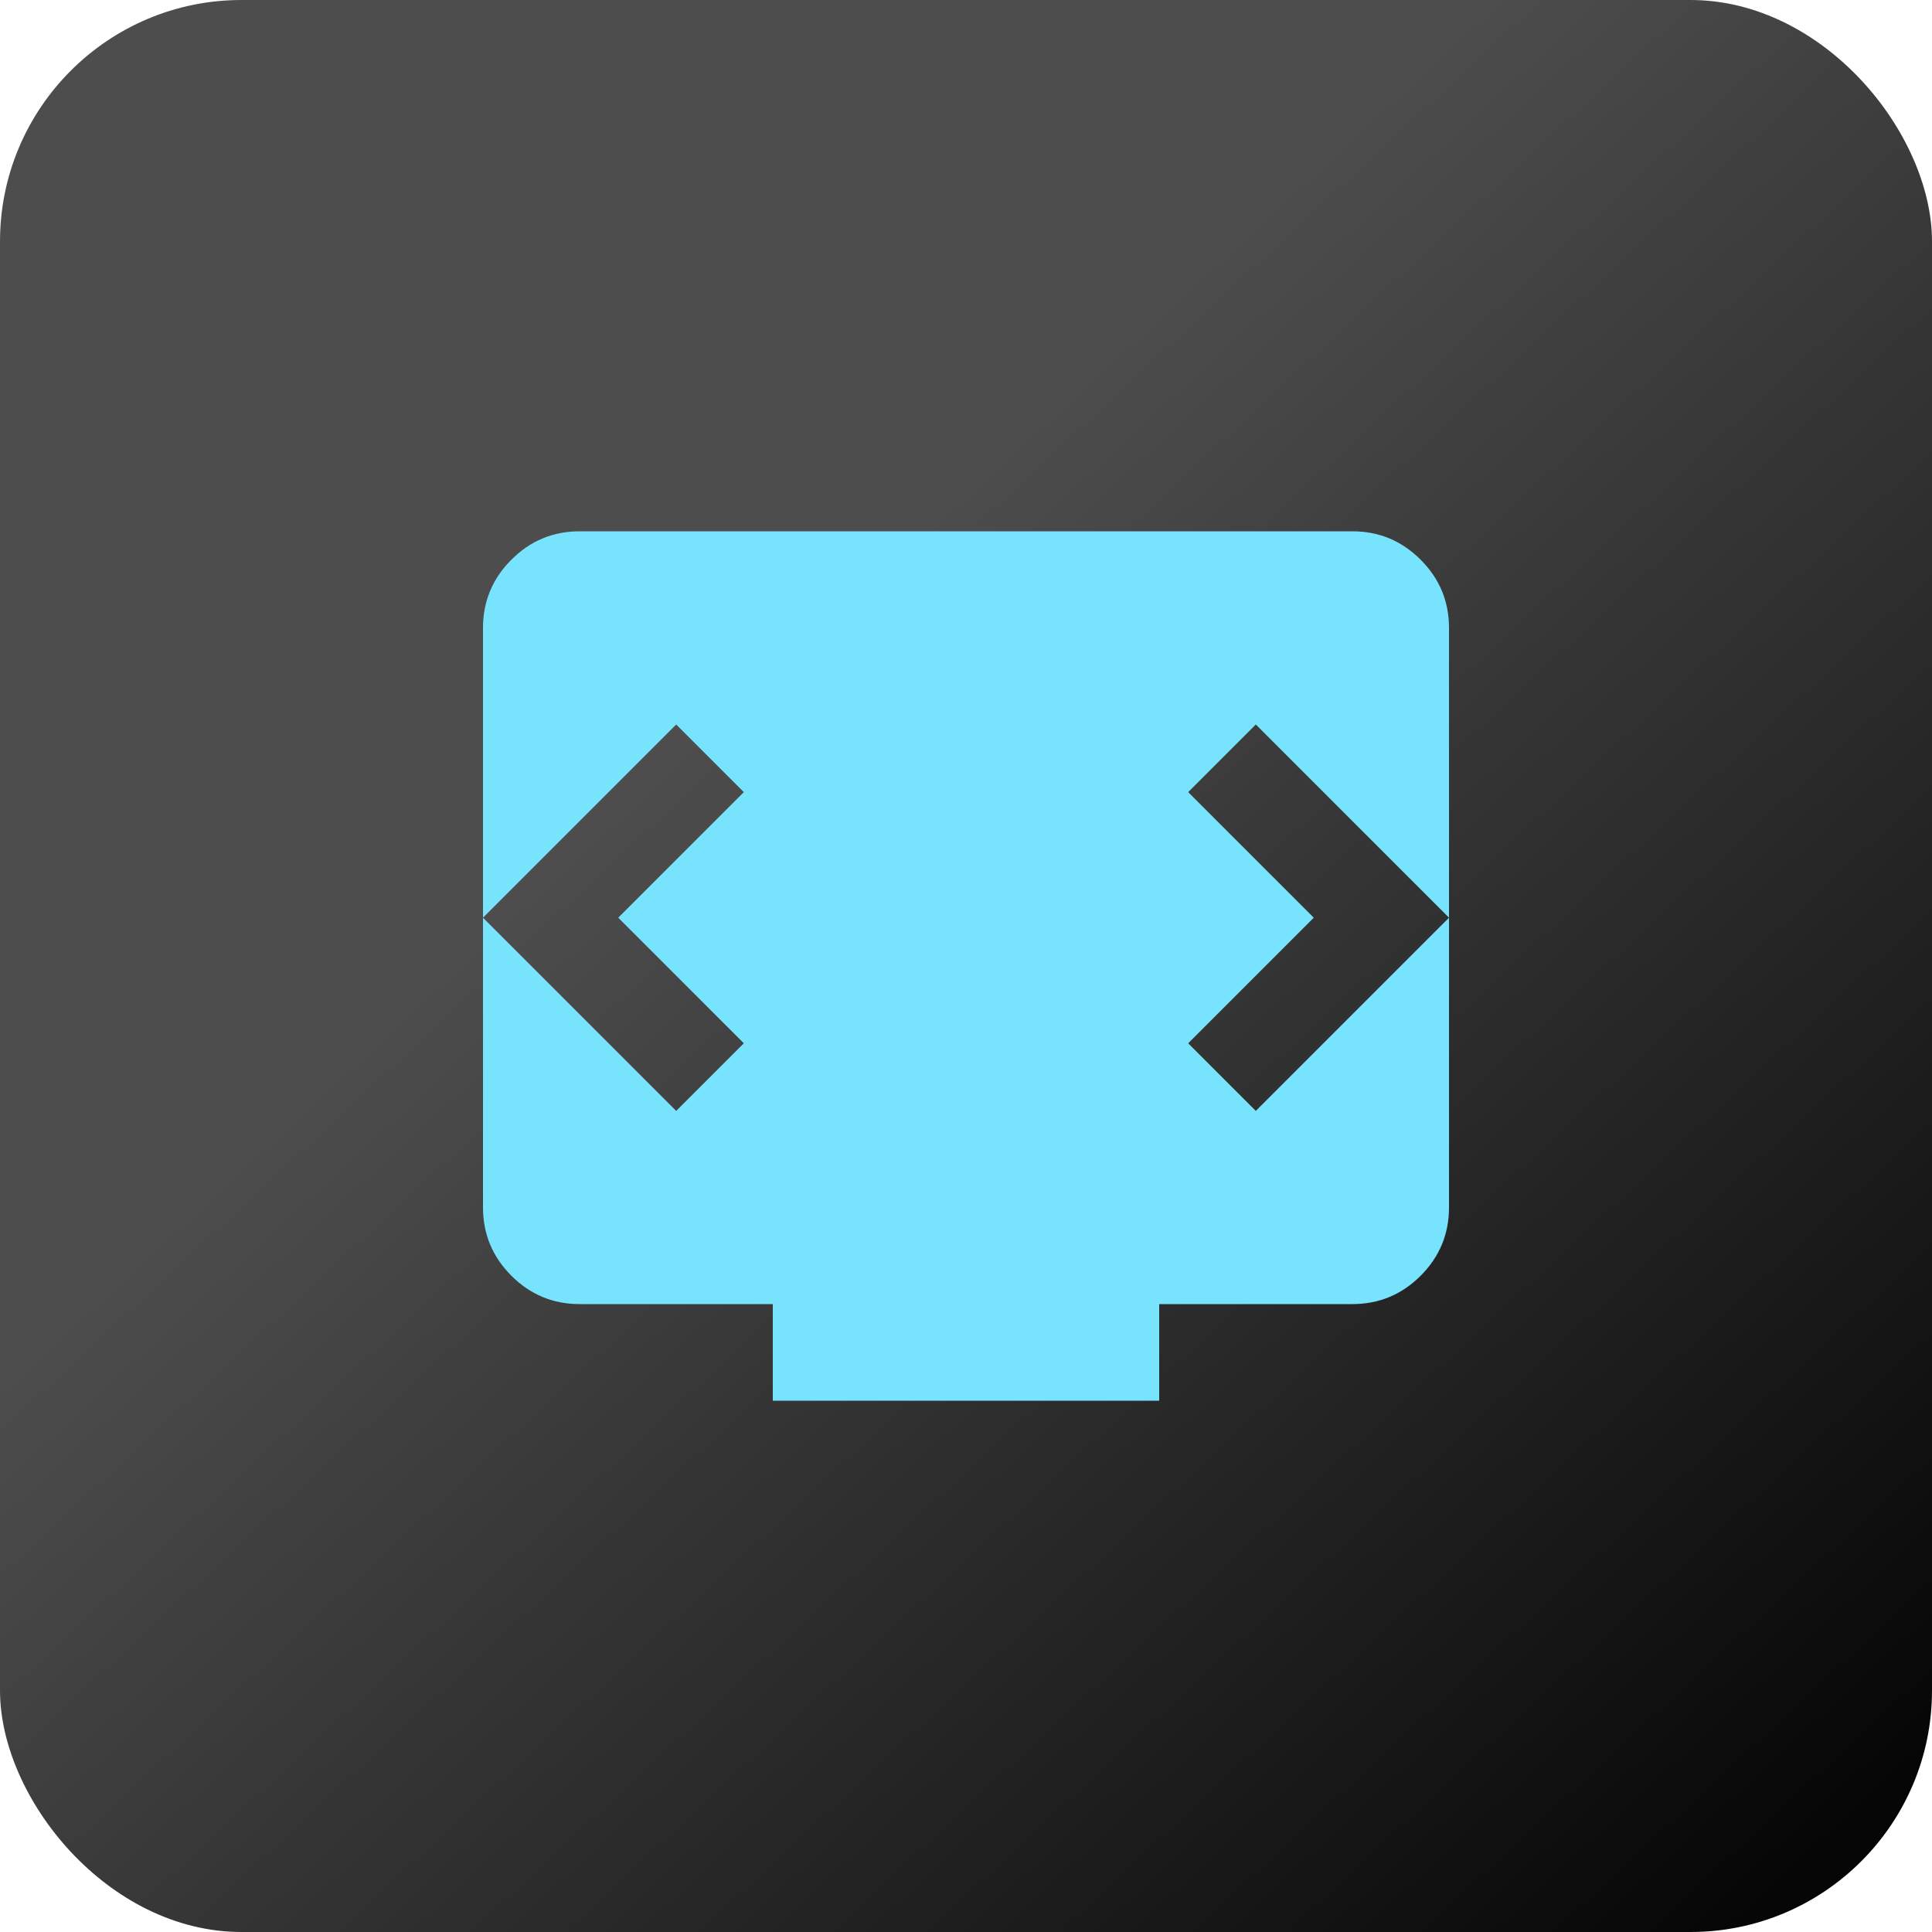
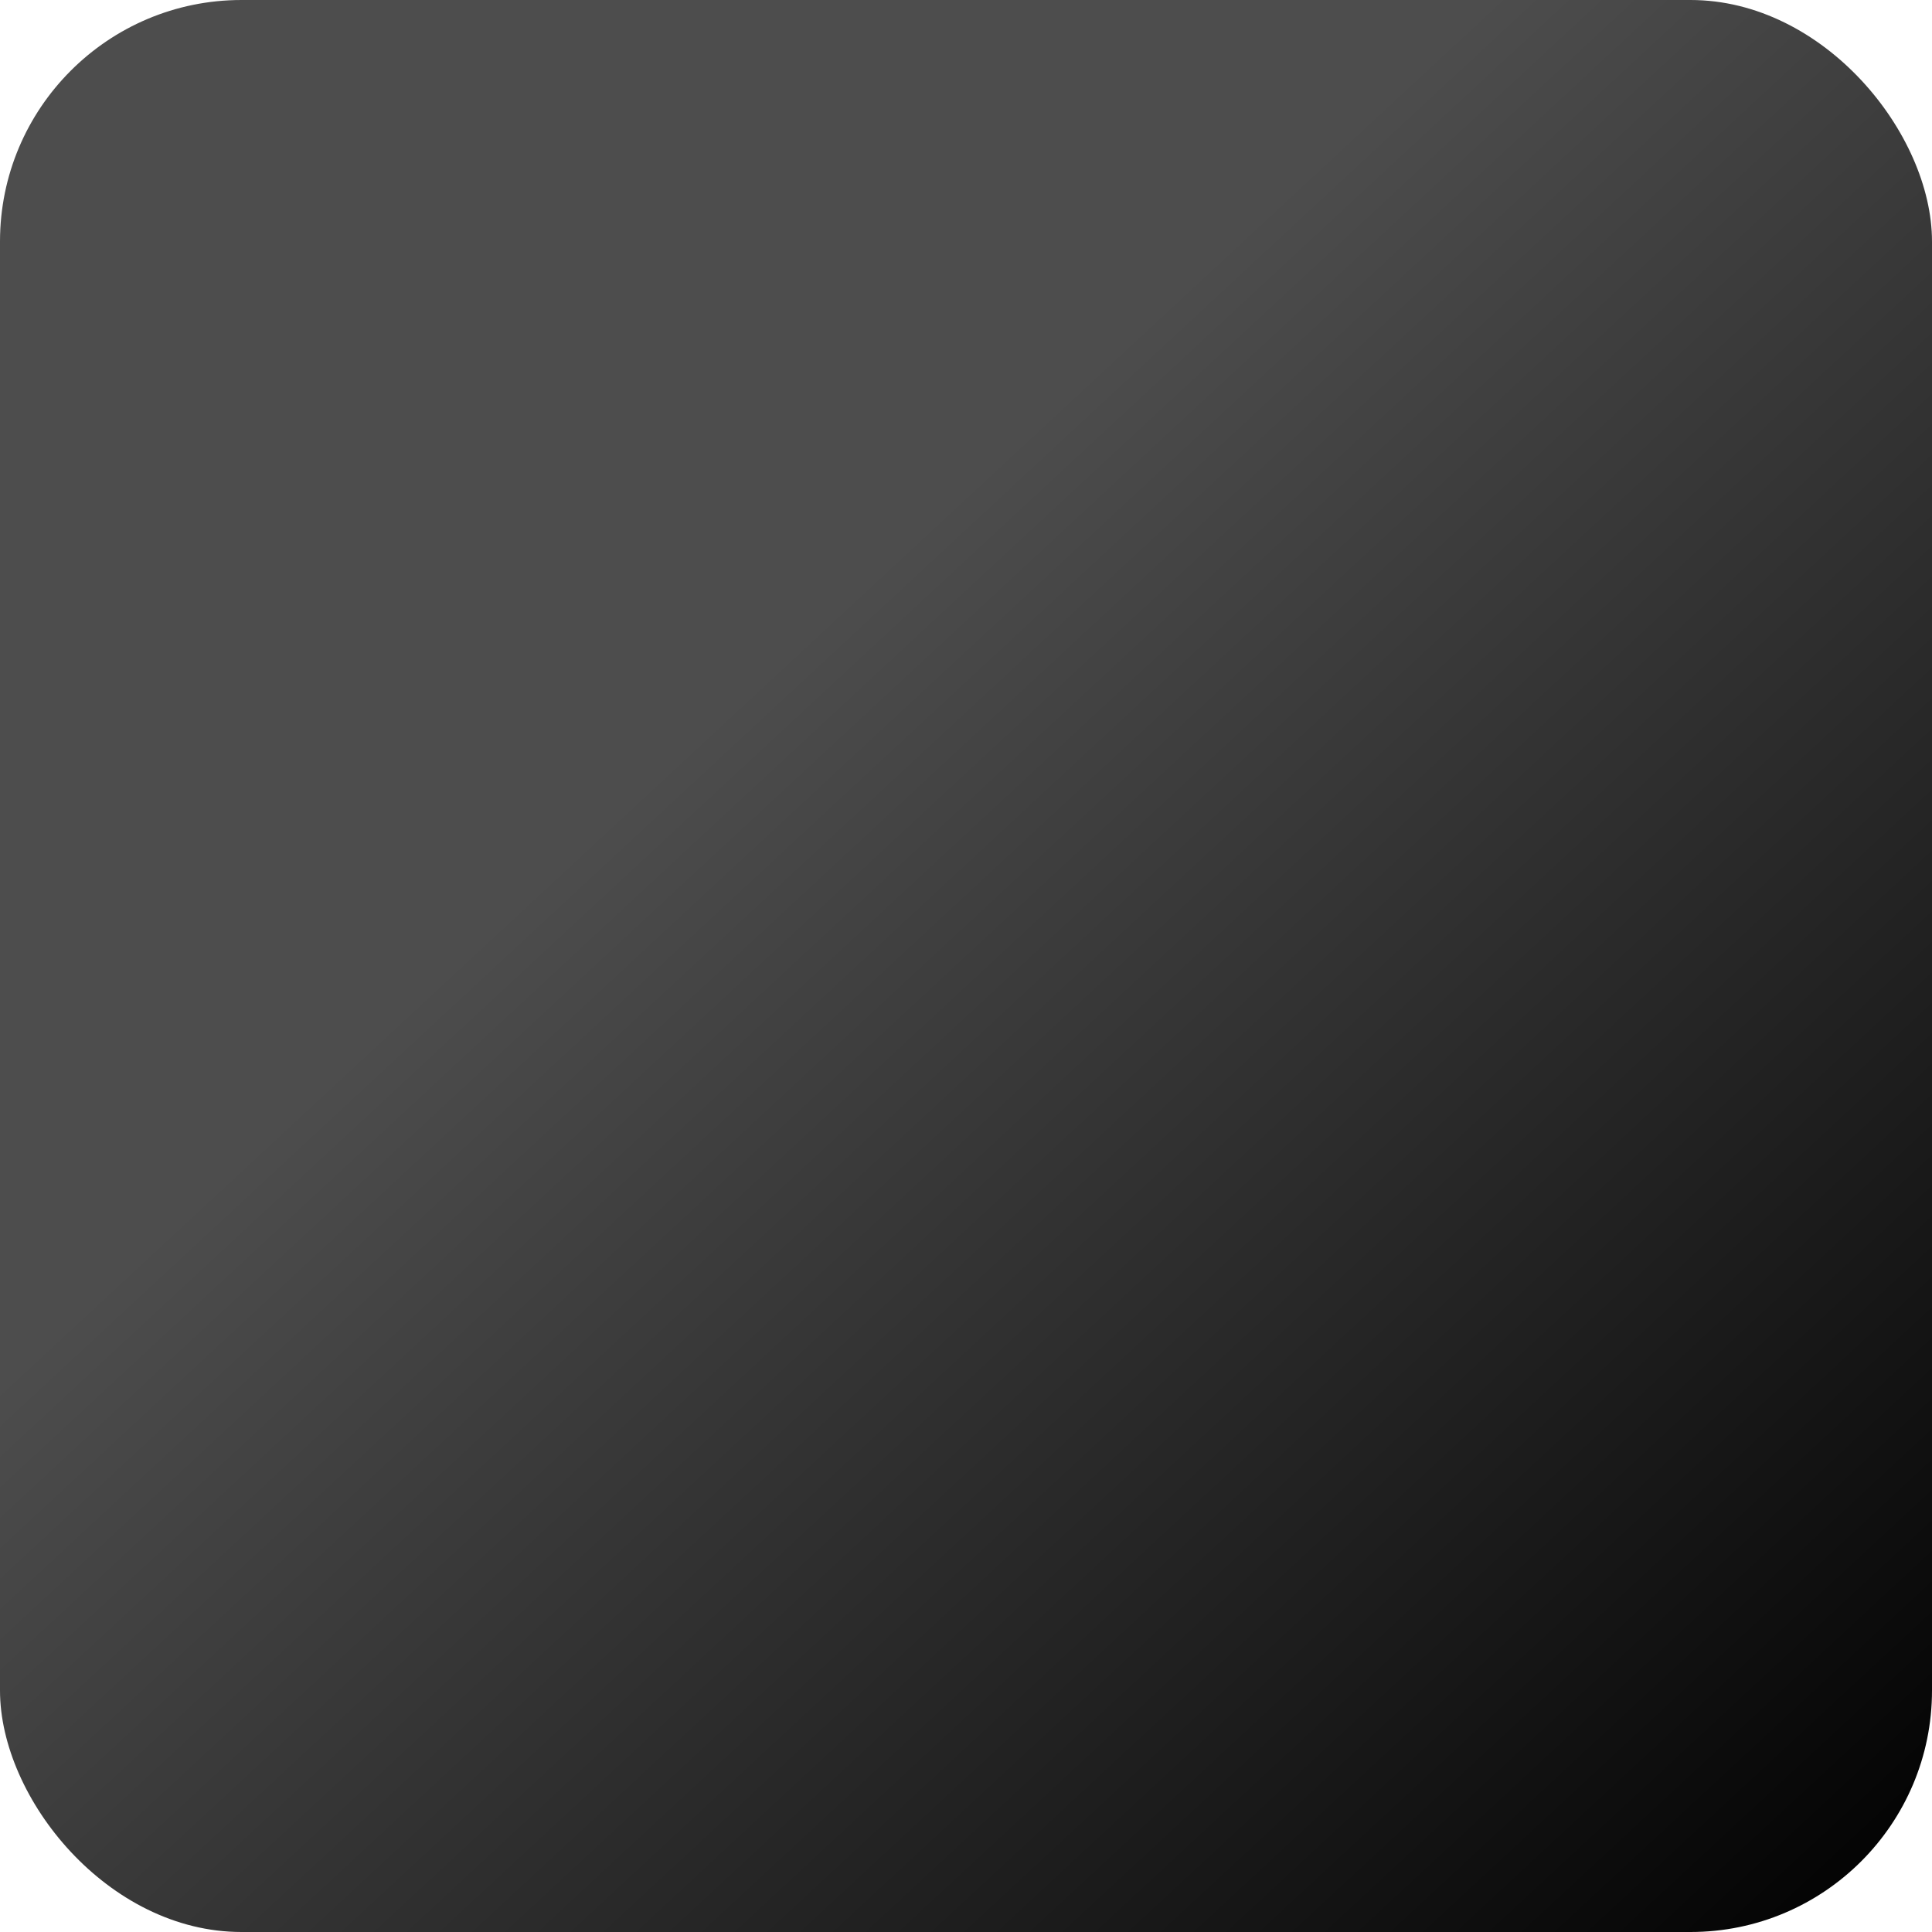
<svg xmlns="http://www.w3.org/2000/svg" width="40" height="40" viewBox="0 0 40 40" fill="none">
  <rect width="40" height="40" rx="5" fill="url(#paint0_linear_553_1213)" />
-   <path d="M16 29V27H12C11.45 27 10.979 26.804 10.588 26.413C10.196 26.021 10 25.55 10 25V13C10 12.45 10.196 11.979 10.588 11.588C10.979 11.196 11.45 11 12 11H28C28.55 11 29.021 11.196 29.413 11.588C29.804 11.979 30 12.45 30 13V25C30 25.55 29.804 26.021 29.413 26.413C29.021 26.804 28.55 27 28 27H24V29H16ZM12.8 19L15.4 16.4L14 15L10 19L14 23L15.4 21.6L12.8 19ZM27.2 19L24.6 21.6L26 23L30 19L26 15L24.6 16.4L27.2 19Z" fill="#78E3FD" />
  <defs>
    <linearGradient id="paint0_linear_553_1213" x1="7.5" y1="5" x2="40" y2="40" gradientUnits="userSpaceOnUse">
      <stop offset="0.255" stop-color="#4D4D4D" />
      <stop offset="1" />
    </linearGradient>
  </defs>
</svg>